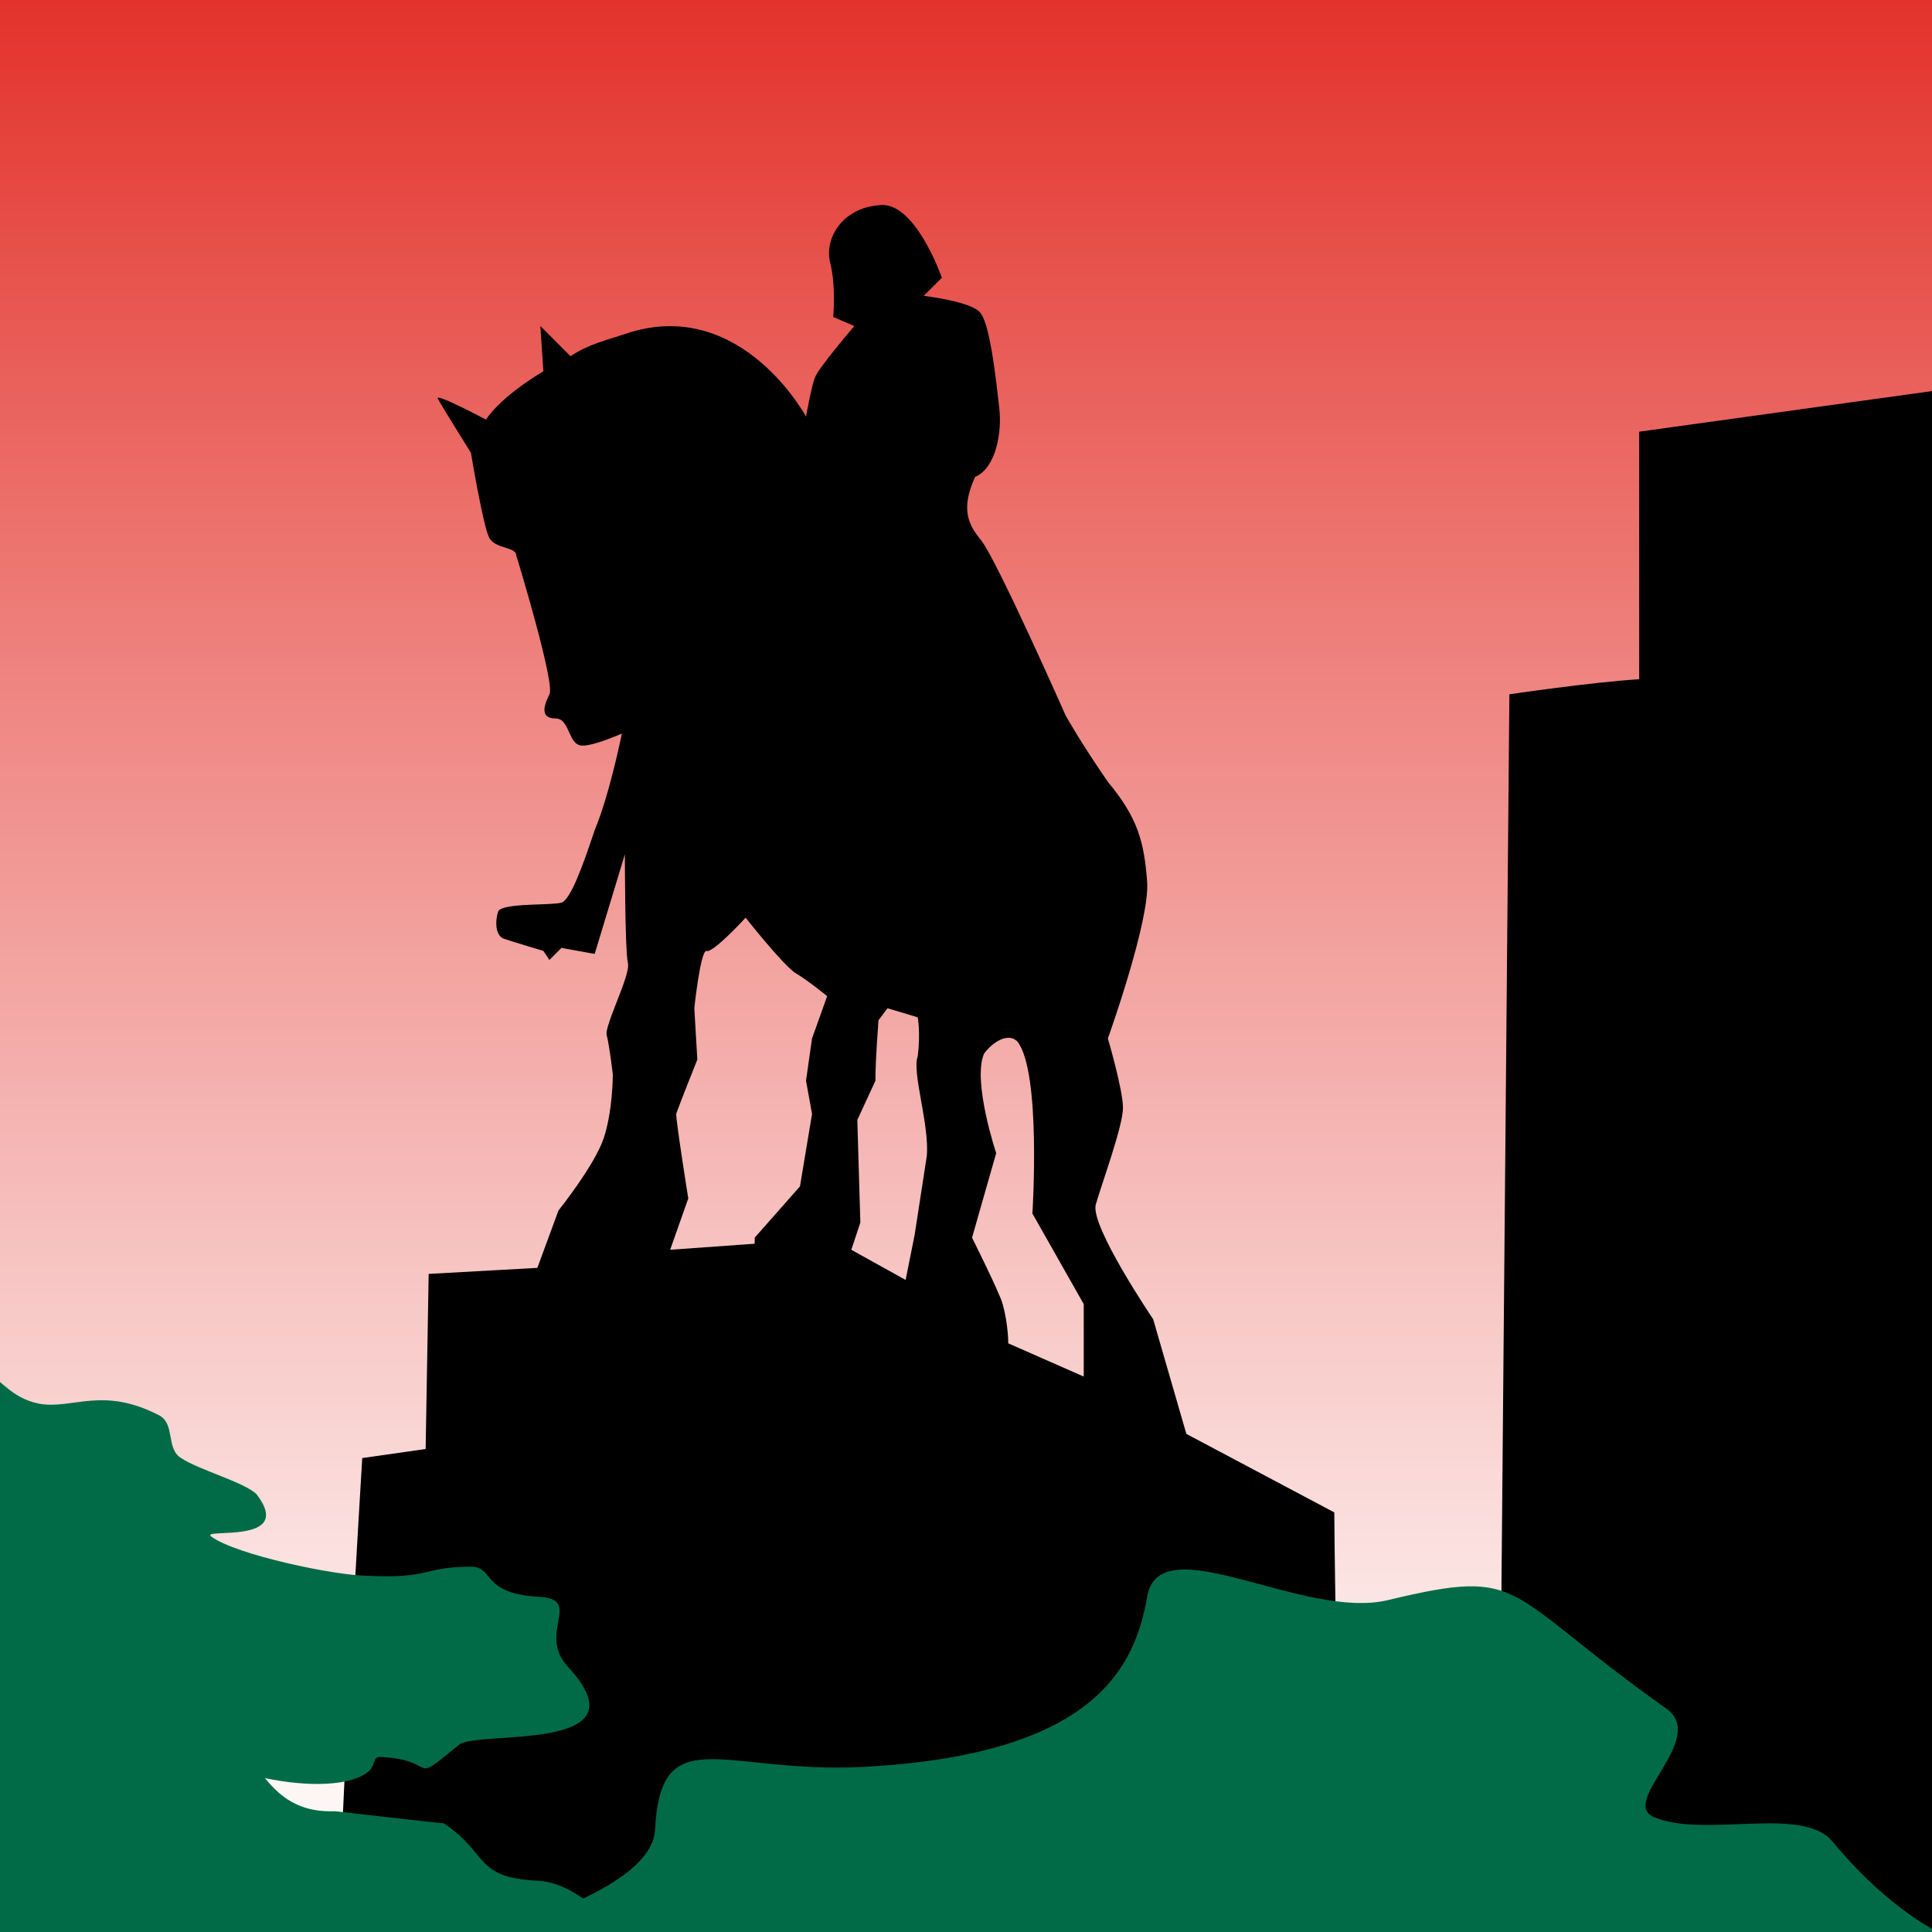
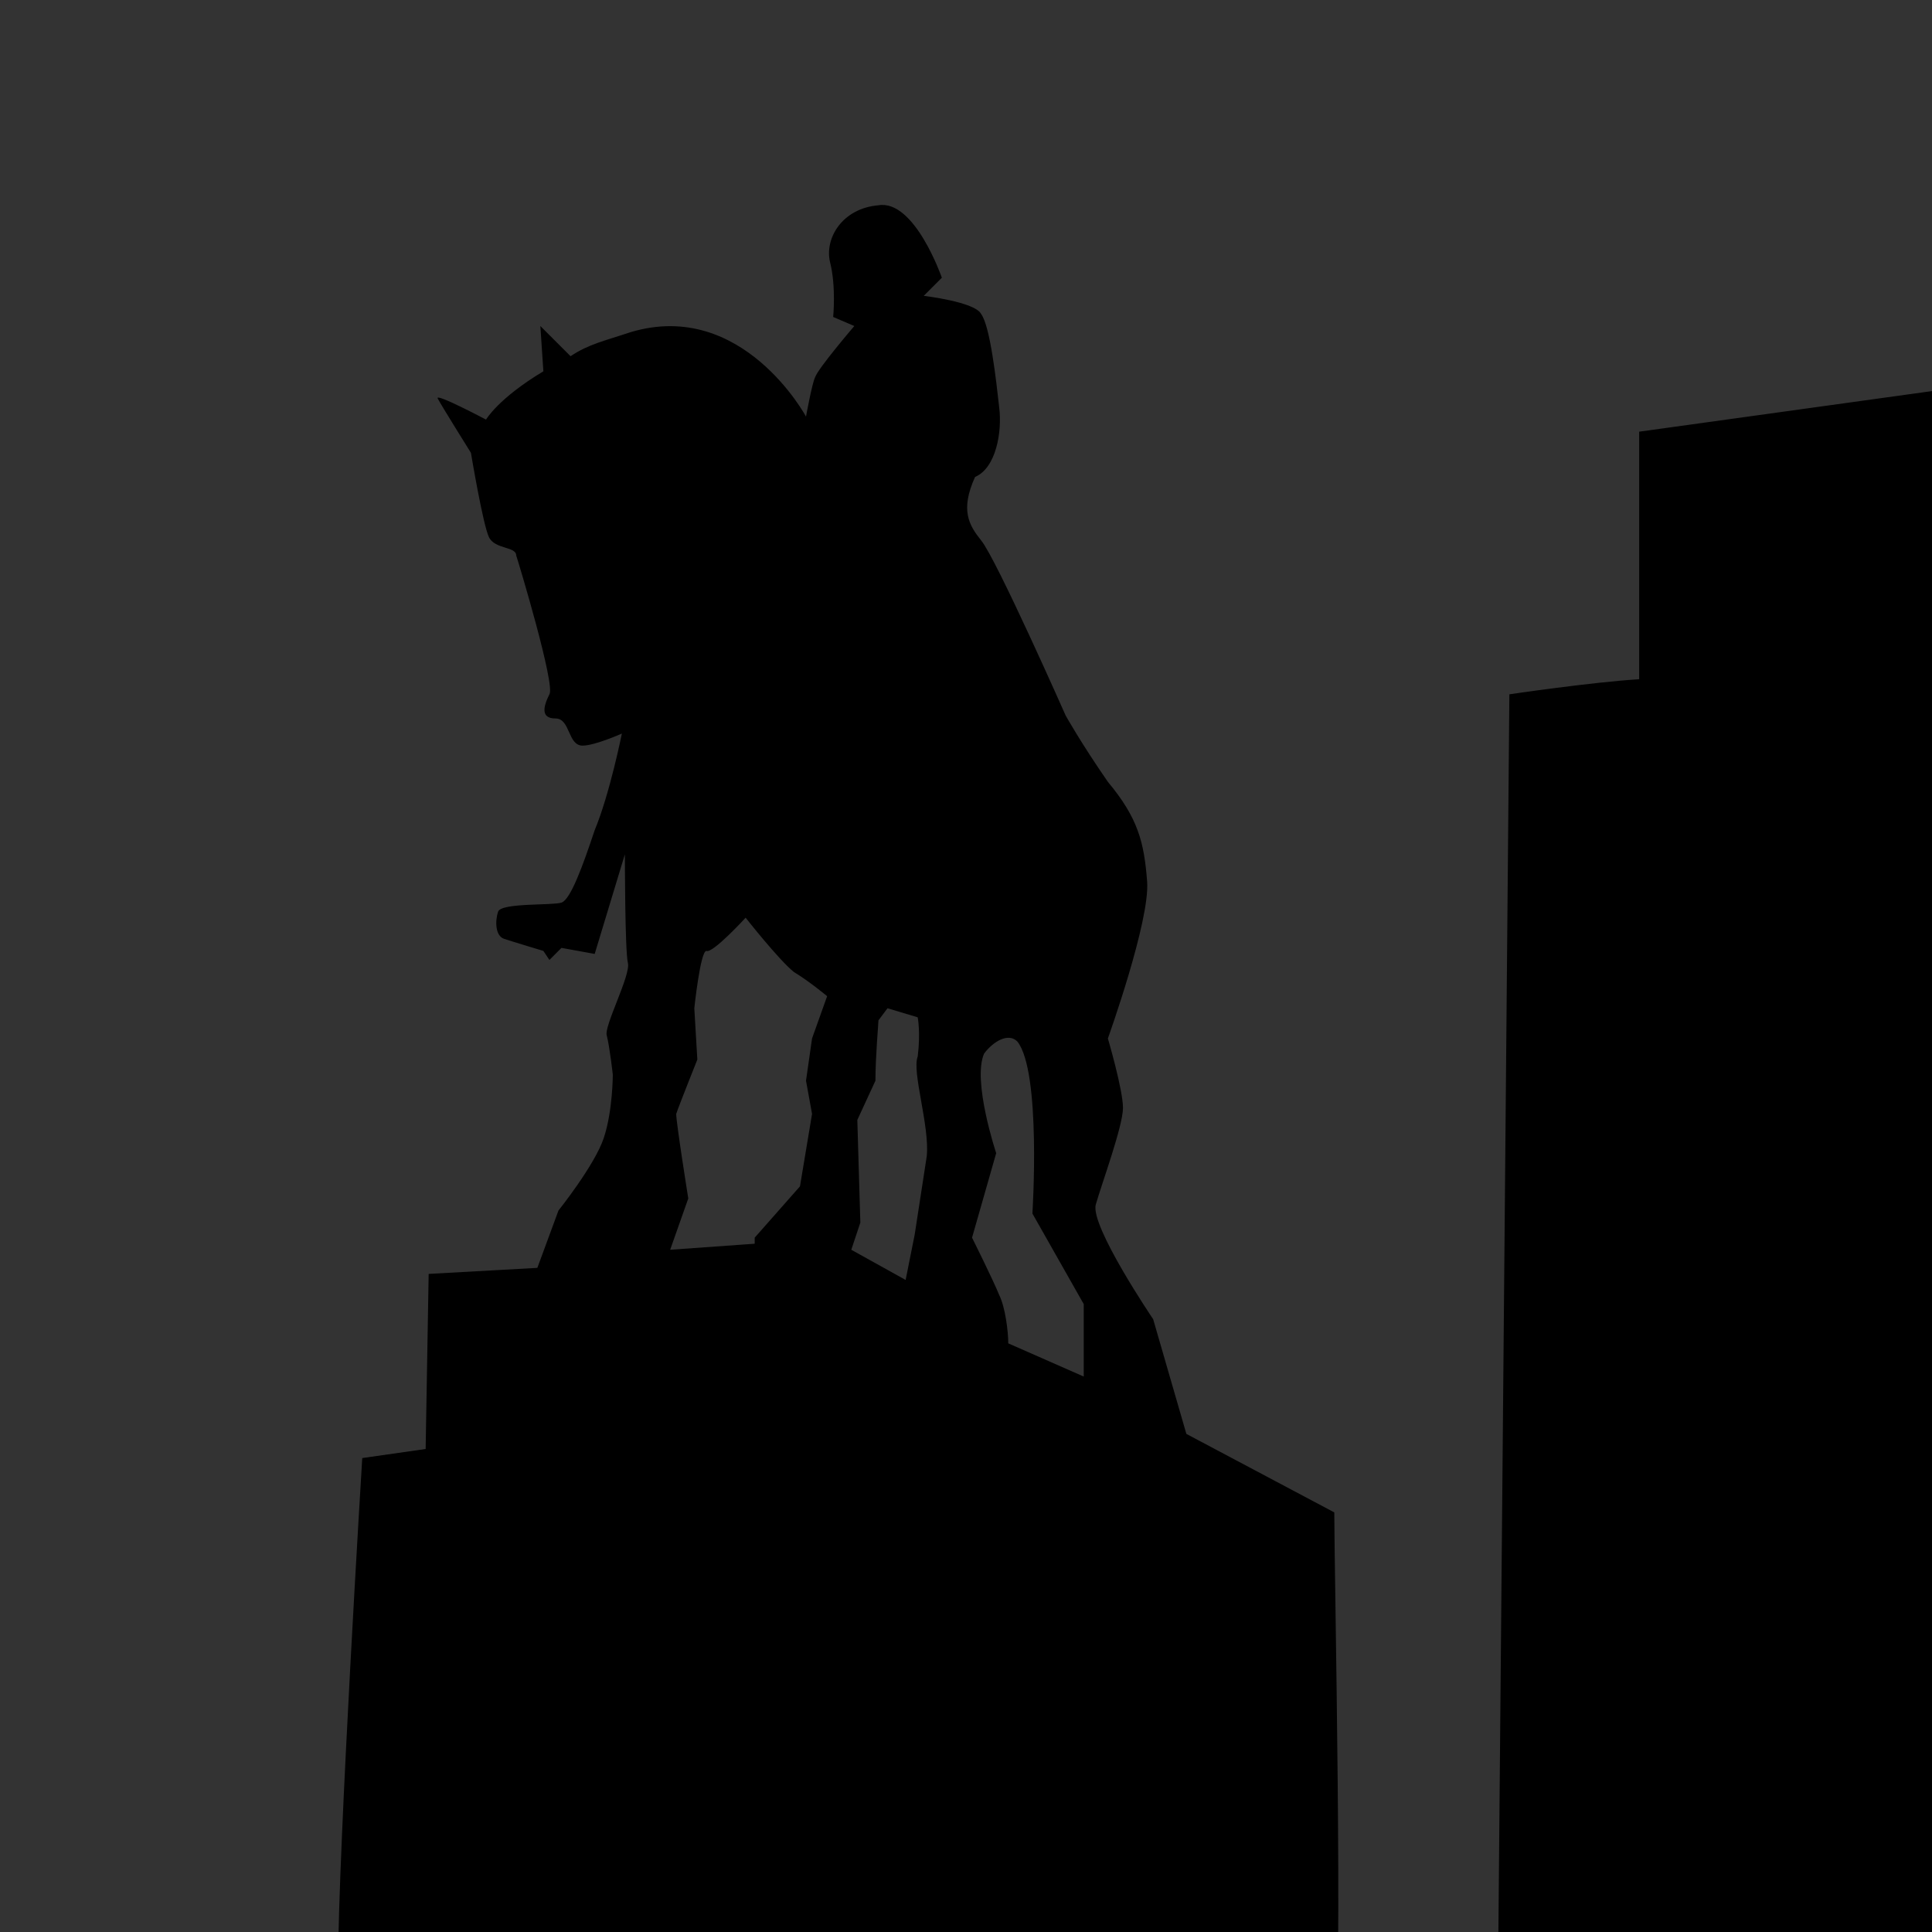
<svg xmlns="http://www.w3.org/2000/svg" xmlns:xlink="http://www.w3.org/1999/xlink" version="1.1" id="Vrstva_1" x="0px" y="0px" viewBox="0 0 64 64" style="enable-background:new 0 0 64 64;" xml:space="preserve">
  <rect x="0" y="0" width="64" height="64" fill="#333333" stroke="none" />
  <style type="text/css">
	.st0{fill:url(#SVGID_1_);}
	.st1{clip-path:url(#SVGID_3_);fill:url(#SVGID_4_);}
	.st2{clip-path:url(#SVGID_6_);fill:#006B46;}
	.st3{clip-path:url(#SVGID_6_);}
	.st4{fill:none;stroke:#000000;stroke-width:0.814;}
	.st5{clip-path:url(#SVGID_8_);}
	.st6{clip-path:url(#SVGID_8_);fill:none;stroke:#000000;stroke-width:0.814;}
	.st7{clip-path:url(#SVGID_8_);fill:none;stroke:#000000;stroke-width:0.814;stroke-miterlimit:10;}
	.st8{clip-path:url(#SVGID_10_);}
	.st9{clip-path:url(#SVGID_10_);fill:#006B46;}
	.st10{fill:none;stroke:#000000;stroke-width:1.628;}
	.st11{clip-path:url(#SVGID_12_);fill:#006B46;}
	.st12{clip-path:url(#SVGID_14_);fill:url(#SVGID_15_);}
	.st13{clip-path:url(#SVGID_17_);fill:#006B46;}
	.st14{clip-path:url(#SVGID_19_);fill:url(#SVGID_20_);}
	.st15{clip-path:url(#SVGID_22_);fill:#006B46;}
	.st16{clip-path:url(#SVGID_22_);}
	.st17{clip-path:url(#SVGID_24_);}
	.st18{clip-path:url(#SVGID_26_);fill:none;stroke:#000000;stroke-width:6.513;}
	.st19{fill:none;stroke:#000000;stroke-width:6.513;}
	.st20{clip-path:url(#SVGID_28_);fill:none;stroke:#000000;stroke-width:6.513;}
	.st21{clip-path:url(#SVGID_28_);}
	.st22{clip-path:url(#SVGID_31_);fill:url(#SVGID_32_);}
	.st23{clip-path:url(#SVGID_34_);fill:url(#SVGID_35_);}
	.st24{clip-path:url(#SVGID_37_);fill:#006B46;}
	.st25{clip-path:url(#SVGID_37_);}
	.st26{clip-path:url(#SVGID_39_);}
	.st27{clip-path:url(#SVGID_39_);fill:none;stroke:#000000;stroke-width:0.814;}
	.st28{clip-path:url(#SVGID_39_);fill:none;stroke:#000000;stroke-width:0.814;stroke-miterlimit:10;}
	.st29{clip-path:url(#SVGID_41_);}
	.st30{clip-path:url(#SVGID_41_);fill:#006B46;}
	.st31{clip-path:url(#SVGID_43_);fill:#006B46;}
	.st32{clip-path:url(#SVGID_45_);fill:url(#SVGID_46_);}
	.st33{clip-path:url(#SVGID_48_);fill:#006B46;}
	.st34{clip-path:url(#SVGID_50_);fill:url(#SVGID_51_);}
	.st35{clip-path:url(#SVGID_53_);fill:#006B46;}
	.st36{clip-path:url(#SVGID_53_);}
	.st37{clip-path:url(#SVGID_55_);}
	.st38{clip-path:url(#SVGID_57_);fill:none;stroke:#000000;stroke-width:6.513;}
	.st39{clip-path:url(#SVGID_59_);fill:none;stroke:#000000;stroke-width:6.513;}
	.st40{clip-path:url(#SVGID_59_);}
	.st41{clip-path:url(#SVGID_61_);}
	.st42{fill:url(#SVGID_62_);}
	.st43{fill:#FFFFFF;}
	.st44{clip-path:url(#SVGID_64_);}
	.st45{clip-path:url(#SVGID_64_);fill:#006B46;}
</style>
  <linearGradient id="SVGID_1_" gradientUnits="userSpaceOnUse" x1="32" y1="64" x2="32" y2="0">
    <stop offset="0" style="stop-color:#FFFFFF" />
    <stop offset="0.113" style="stop-color:#FDF0EF" />
    <stop offset="0.333" style="stop-color:#F7C7C5" />
    <stop offset="0.64" style="stop-color:#EF8682" />
    <stop offset="1" style="stop-color:#E3322B" />
    <stop offset="1" style="stop-color:#E3322B" />
  </linearGradient>
-   <rect x="0" class="st0" width="64" height="64" />
  <g>
    <g>
      <defs>
-         <rect id="SVGID_27_" x="-1335.5" y="-5.5" width="1125" height="1134" />
-       </defs>
+         </defs>
      <clipPath id="SVGID_3_">
        <use xlink:href="#SVGID_27_" style="overflow:visible;" />
      </clipPath>
    </g>
  </g>
  <g>
    <defs>
      <rect id="SVGID_63_" width="64" height="64" />
    </defs>
    <clipPath id="SVGID_4_">
      <use xlink:href="#SVGID_63_" style="overflow:visible;" />
    </clipPath>
    <path style="clip-path:url(#SVGID_4_);" d="M35.9,45.6L35.9,45.6L35.9,45.6l-2.5-1.1c0-0.4-0.1-1.2-0.3-1.6   c-0.2-0.5-0.9-1.9-0.9-1.9l0.8-2.8c0,0-0.8-2.4-0.4-3.3c0.3-0.4,0.8-0.7,1.1-0.4c0.8,1,0.5,5.7,0.5,5.7l1.7,3L35.9,45.6z    M30.7,38.3l-0.4,2.6L30,42.4l-1.8-1l0.3-0.9l-0.1-3.4l0.6-1.3c0-0.8,0.1-1.9,0.1-2l0.3-0.4l1,0.3c0,0,0.1,0.5,0,1.3   C30.2,35.5,30.8,37.3,30.7,38.3 M27.4,33l-0.5,1.4l-0.2,1.4l0.2,1.1l-0.4,2.4L25,41v0.2l-2.8,0.2l0.6-1.7c0,0-0.4-2.5-0.4-2.8   c0.1-0.3,0.7-1.8,0.7-1.8L23,33.4c0,0,0.2-1.9,0.4-1.9c0.2,0.1,1.3-1.1,1.3-1.1s1.1,1.4,1.6,1.8C26.8,32.5,27.4,33,27.4,33    M154.6,121.2l-12.9-22l-5.7,0.7l-0.4,5l-12.2-3.6l0.1-0.2c0,0-0.8-34.9-0.8-35.8c0-0.2-0.4-1.1-1.1-2.4v36.7h-0.4V62.1   c-0.2-0.4-0.5-0.9-0.8-1.4v38.9H120V60c-0.3-0.5-0.6-1.1-0.9-1.7v41.4h-0.4V57.5c-0.3-0.5-0.6-1.1-0.9-1.6v43.7h-0.4V55.2   c-1.6-2.8-2.8-5-2.8-5l-6.2,0.3L94.4,19.1v52.4h-1V18.3l-5.1,0.3l-0.1-9l-33.9,4.7v8.2C52.7,22.6,50,23,50,23l-0.4,45.1   c0,0-5.7,1.1-5.4-0.5c0.3-1.5,0-15.6,0-17.5l-4.9-2.6l-1.1-3.8c0,0-2.1-3.1-1.9-3.8c0.2-0.7,0.9-2.6,0.9-3.2c0-0.6-0.5-2.3-0.5-2.3   s1.4-3.9,1.3-5.2c-0.1-1.3-0.3-2.1-1.3-3.3c-0.9-1.3-1.4-2.2-1.4-2.2s-2.3-5.2-2.8-5.8c-0.4-0.5-0.7-1-0.2-2.1   c0.7-0.3,0.9-1.5,0.8-2.3c-0.1-0.9-0.3-2.7-0.6-3.1c-0.2-0.4-1.9-0.6-1.9-0.6l0.6-0.6c0,0-0.9-2.6-2.1-2.4   c-1.2,0.1-1.8,1.1-1.6,1.9c0.2,0.8,0.1,1.8,0.1,1.8l0.7,0.3c0,0-1.2,1.4-1.3,1.7c-0.1,0.2-0.3,1.3-0.3,1.3s-2.1-3.9-5.8-2.8   c-0.9,0.3-1.4,0.4-2,0.8l-1-1l0.1,1.5c-1.5,0.9-1.9,1.6-1.9,1.6s-1.7-0.9-1.6-0.7c0.1,0.2,1.1,1.8,1.1,1.8s0.4,2.4,0.6,2.8   c0.2,0.4,0.9,0.3,0.9,0.6c0.1,0.3,1.3,4.3,1.1,4.6c-0.2,0.4-0.3,0.8,0.2,0.8s0.4,0.9,0.9,0.9c0.4,0,1.3-0.4,1.3-0.4s-0.4,2-0.9,3.2   c-0.4,1.2-0.8,2.3-1.1,2.4c-0.3,0.1-2,0-2.1,0.3c-0.1,0.3-0.1,0.8,0.2,0.9c0.3,0.1,1.3,0.4,1.3,0.4l0.2,0.3l0.4-0.4l1.1,0.2l1-3.3   c0,0,0,3.2,0.1,3.6c0.1,0.4-0.8,2.1-0.7,2.4c0.1,0.4,0.2,1.3,0.2,1.3s0,1.2-0.3,2.1c-0.3,0.9-1.5,2.4-1.5,2.4l-0.7,1.9l-3.6,0.2   L14.1,48L12,48.3c0,0-0.8,13-0.8,16.8c-5,0-13.1-0.2-18.9,2.5c-5.7,2.7-7.5,14.9-7.5,14.9l-46.2,12.9l26.5,34.4l151.4,9.8   L154.6,121.2z" />
-     <path style="clip-path:url(#SVGID_4_);fill:#006B46;" d="M-37.1,54.3c0.6-1.3,3.1-0.2,4.3-2.2c0.6-1.1-0.4-1.5,2.4-5   c1.2-1.5,4.5-0.4,6.4-3.1c1.7-2.3,3,0.1,3.6,0.1c3.9,0.4,0.6,3.9,6.6,1.1c1.4-0.6,1,0.8,3.6-1.4c1.2-1.1,2.2,0,3.4,0.2   c2.6,0.4,2.4-1.4,4.2,1.1c0.1,0.2,1.7,0.3,2,0.3c0.6,0.2,0.9,0.9,1.9,1.1c1.1,0.2,2.1-0.6,4,0.4c0.5,0.3,0.2,1.1,0.7,1.4   c0.6,0.4,2.1,0.8,2.5,1.2c1.3,1.7-1.9,1.1-1.5,1.4c0.8,0.6,4.1,1.3,5.2,1.3c2.1,0.1,1.8-0.3,3.4-0.3c0.8,0,0.3,0.9,2.3,1   c1.4,0.1-0.1,1.2,0.9,2.3c2.7,2.9-3,2.1-3.6,2.6c-1.7,1.4-0.6,0.5-2.6,0.4c-0.4,0,0.1,0.5-1.1,0.8c-2.3,0.5-6.3-1.1-5-1.4   c2.2-0.5,1.8,2.5,4.6,2.4c0,0,3.5,0.4,3.6,0.4c1.5,1,1,1.8,3.1,1.9c1.8,0.1,2.8,2.3,4.7,2.5c2.6,0.3,3.5,2,1.5,4.4   c-0.4,0.5,1.6,3.9-1.2,4c-1.8,0.1-2.3-2.2-4.5,0.2c-1.7,1.9-2.3-1.7-3.9-0.2c-1.5,1.4-3.8-0.1-5.7-0.3c-3.2-0.3-1.5-2.7-4.3-2.9   c-2.5-0.2-1.8-1.2-5.1-0.7c-1.7,0.2-0.7-1-3.6-1c-1.7,0-1.9-1.2-3.7-1.3c-1.7-0.1-0.2-1.8-3.7-2c-1.8-0.1-1.6-2.7-4.9,0.7   c-1.1,1.2-1-0.2-1.4,2.3c-0.2,1.5-2.7,1.8-4.4,3.6c-1.1,1.1-1.3-0.6-3.8,2c-1.2,1.2-2.1-0.5-3.4,0.9c-1.8,2.1-2-0.7-4.8,1.6   c-0.4,0.4-1.4,0.3-1.8-0.1c-1.1-1.1-5-0.6-5.6-2.5c-0.6,0.3-0.9,1.3-2.5,0c-1.1-0.9-1.7-3.1-0.3-3.7c2.8-1.1,4.4-2.9,1.8-1.9   c-0.4,0.2-2.1,0-2.3-0.9c-0.2-0.9-2.7-0.2-2.5-1.4c0.3-1.7,4.6-1.4,5.5-1.8c2.1-0.8,1.2-1.3,4.3-0.8c4.2,0.7,1.4-0.4,5.7,0.1   c0.2,0,0.8-0.9,2.2-0.9c0.7,0,2.5-0.2,1.4-1.1c0-0.2,4-0.4,0.8-1.7c-0.9-0.4-1.2,1.3-3.7,0c-1.5-0.8-1.2,2.4-3.9,1.4   c-1.8-0.7-3.6,1.9-5.9,0c-1.7-1.4-4.1,1.5-5.6-1.2c-0.4-0.6,1.1-1.8,2.6-1.6c1.6,0.3,2.5-0.6,3.5-1.6C-39.7,55.9-38,56.9-37.1,54.3   " />
-     <path style="clip-path:url(#SVGID_4_);fill:#006B46;" d="M-15.2,132.4c-0.5-0.3-1.1-0.6-1.9-0.8c0.1,0.1,0.1,0.2,0.2,0.2   C-16.3,132.7-15.7,132.7-15.2,132.4 M-19.3,151c-1.7,0.1-2.9-0.4-3.9,0.9c0.7,0.3,1.6,0.6,2.6,0.9c1.3,0.4,2.8,0.6,4.1,0.7   c-0.6-0.4-1.1-1-1.6-1.5C-18.3,151.8-18.9,151.3-19.3,151 M16.8,131.1c-0.8,0.3-1.6,0.8-2.5-0.1c-0.7-0.7-1-0.6-1.4-0.4   c0.2,0.5,0.5,1,1.2,1.5c2.3,1.7,1.8,2.9,1.4,4.1c-0.2,0.5-0.3,0.9-0.2,1.4l0.6-0.6C16.9,135.9,16.6,133.2,16.8,131.1L16.8,131.1z    M-1.8,139.8c-0.5,0.1-1.1,0-1.9-0.5c-0.6-0.4-3.1,4.6-5.1,2.5l0,0l0.1,0.1l0,0c2.1,2.1,2.2,4.2,2.3,6.4c0.1,1.9,1.4,4.1,3.1,6.3   c0.4,0.2,0.7,0.3,1.1,0.6c0-3.3-0.2-5.8-0.5-7.2C-3.3,145.6-2.1,143.3-1.8,139.8 M-2.8,131.5c-1.5-0.7-3.4-1.6-6.6,0.4l0.1,0.1   c2.3,1.8,3.3-1,6.9,1.1C-2.5,132.6-2.6,132.1-2.8,131.5 M1.5,131.7c-0.2-0.2-0.5-0.2-1.5,0.1c0.1,0.4,0.2,0.9,0.2,1.6   c0.4,0,0.9,0.1,1.3,0.3C1.5,133.1,1.4,132.4,1.5,131.7 M2.2,154.8c0.1-0.1,0.2-0.1,0.4-0.1c1.2-0.7,6.4-6.5,6.8-7.7   c0.9-2.9,2.6-5.2,4.5-7.5c-0.7-1.2,0.3-2.7,0.6-3.6c0.3-0.8,0.6-1.6-0.9-2.7c-0.6-0.8-0.9-1.4-1.1-1.9c-0.6,0.6-1.5,1.1-3.5-0.4   c-1.2-0.9-2.7,0.2-4.4,0.8l0,0c-0.1,1.2-0.3,2.7-0.6,4.3c0.5,0.5,0.5,1.6-0.4,2.2c-0.7,3.5-1.6,7.1-1.6,9.5   C1.7,150.6,1.9,152.8,2.2,154.8 M-102.6,116.6c11.1-9.7,7.7,0.8,16-6.7c4.2-3.7,3.8,6,18.8-8c6-5.6,3.2,4.1,10.1-6   c2.2-3.2,9-8.5,17.6-11.2c3.3-1.1,7.5-2.4,10.3-4.3c3.6-2.4,8.8,1.3,12.1,0.4c2.5-0.7,7.7-7.8,9.7-7.8c8.8,0,4.4-6.4,7.3-6.4   c0.8,0,4.1-2,8.5,0c3.3,1.5,4,0.3,7-2.1c0.2-0.2,6.8-1.6,6.9-3.9c0.2-3.8,2.4-1.7,7.4-2.1c7.2-0.5,8.5-3.3,8.9-5.6   c0.4-2.4,5.2,0.8,8,0.1c4.6-1.1,3.7-0.3,9.2,3.6c1.4,1-1.6,3.1-0.4,3.6c1.7,0.7,4.9-0.4,5.9,0.8c2.4,2.9,5.6,4.7,8,3.3   c5-2.9,2.5,11.1,7.3,6.9c3.6-3.2,5,1.6,11.3,1.4c4.6-0.2,12.5,13.5,25.3,18.3c8.2,3,1.8,7.1,23.3,11.5c3.4,0.7-0.2,16.1,12.6,21.1   c11,4.3-2.2,13.4-17.1,14.2c-32.2,1.7-62.3-8.5-98.5-11.7c1.1,1.7,2,3.9,0.7,5c-0.9,0.8-1.6-1-2.5,2.2c-0.9,3.2-6.1-1-7-0.7   c-1.5,0.4-2.4,2.8-5.1-0.7l-0.1-0.1c-1,2.9-0.9,3.5-1.4,6.6c-0.3,2.3-8.2,9-9.8,14.6c-0.4,1.6-3.2,3.8-5.2,4.8   c0.3,1.9,0.6,4,0.9,6.7c0.1,1.4,0.2,30-0.3,30.6L4,195c-3.7,0-5,0.5-9.2-0.4c1.2-4.7,2.7-22.8,2.9-35.3c-1-1-2.7-3.1-3.3-3.1h-0.2   v0c-2.7,0-5.3-0.1-7.6-1v0c-1.1,0-4.6-0.9-7.2-1.7c-1.4-0.4-2.7-0.9-3.5-1.5c-1.8-0.1-5.5-1.2-6.7,0.1c-3,3.3-3.8-1.6-4.8-1.6   c-5,0.1-2.7-3.5,1.3-3.5c4.9,0,3.2-2,3.7-2.5c2.3-1.9,4.6,2.4,6.3,1c2.1-1.8,3.5,1.6,5.9,0c3.5-2.4,2.3,2.5,5.1,0.5   c2-1.4,4.4-0.9,4.5,1.2c-4.1,1.4-2.4,2.5-2.9,3.2c-1.7,2.1-3.6,0.9-5.9,0.3c0,0-0.1,0-0.1-0.1c0.2,0.2,0.4,0.3,0.5,0.4   c2.8,3.2,6.8,3,11,2.9c-1.2-2.1-1.3-4-1.4-5.8c-0.1-2-0.2-3.9-1.9-5.7c0,0-0.1-0.1-0.2-0.3c-1.1,1-0.7,2.1-4,0.4   c-2.3-1.2-4.3,2.3-6.1-0.3c-0.4-0.6-1.6,1.2-3.8-1.1c-1.1-1.2-7.6-0.2-7.2-4c0.2-1.8,2.9-0.3,1-2.4c-0.7-0.7,0.6-2.8,3.6-1.6   c2.3,0.9,0.8-2.9,3.7-1.1c0.7,0.5,1.3,0,1.9-0.7l0,0c-2.8,0.7-1.8-2.7-6.1-1c-1.2,0.5-2-1.2-1.6-2.7c-25,2.1-52,3.8-60.5-1.2   C-91.9,125-103.6,117.5-102.6,116.6" />
  </g>
</svg>